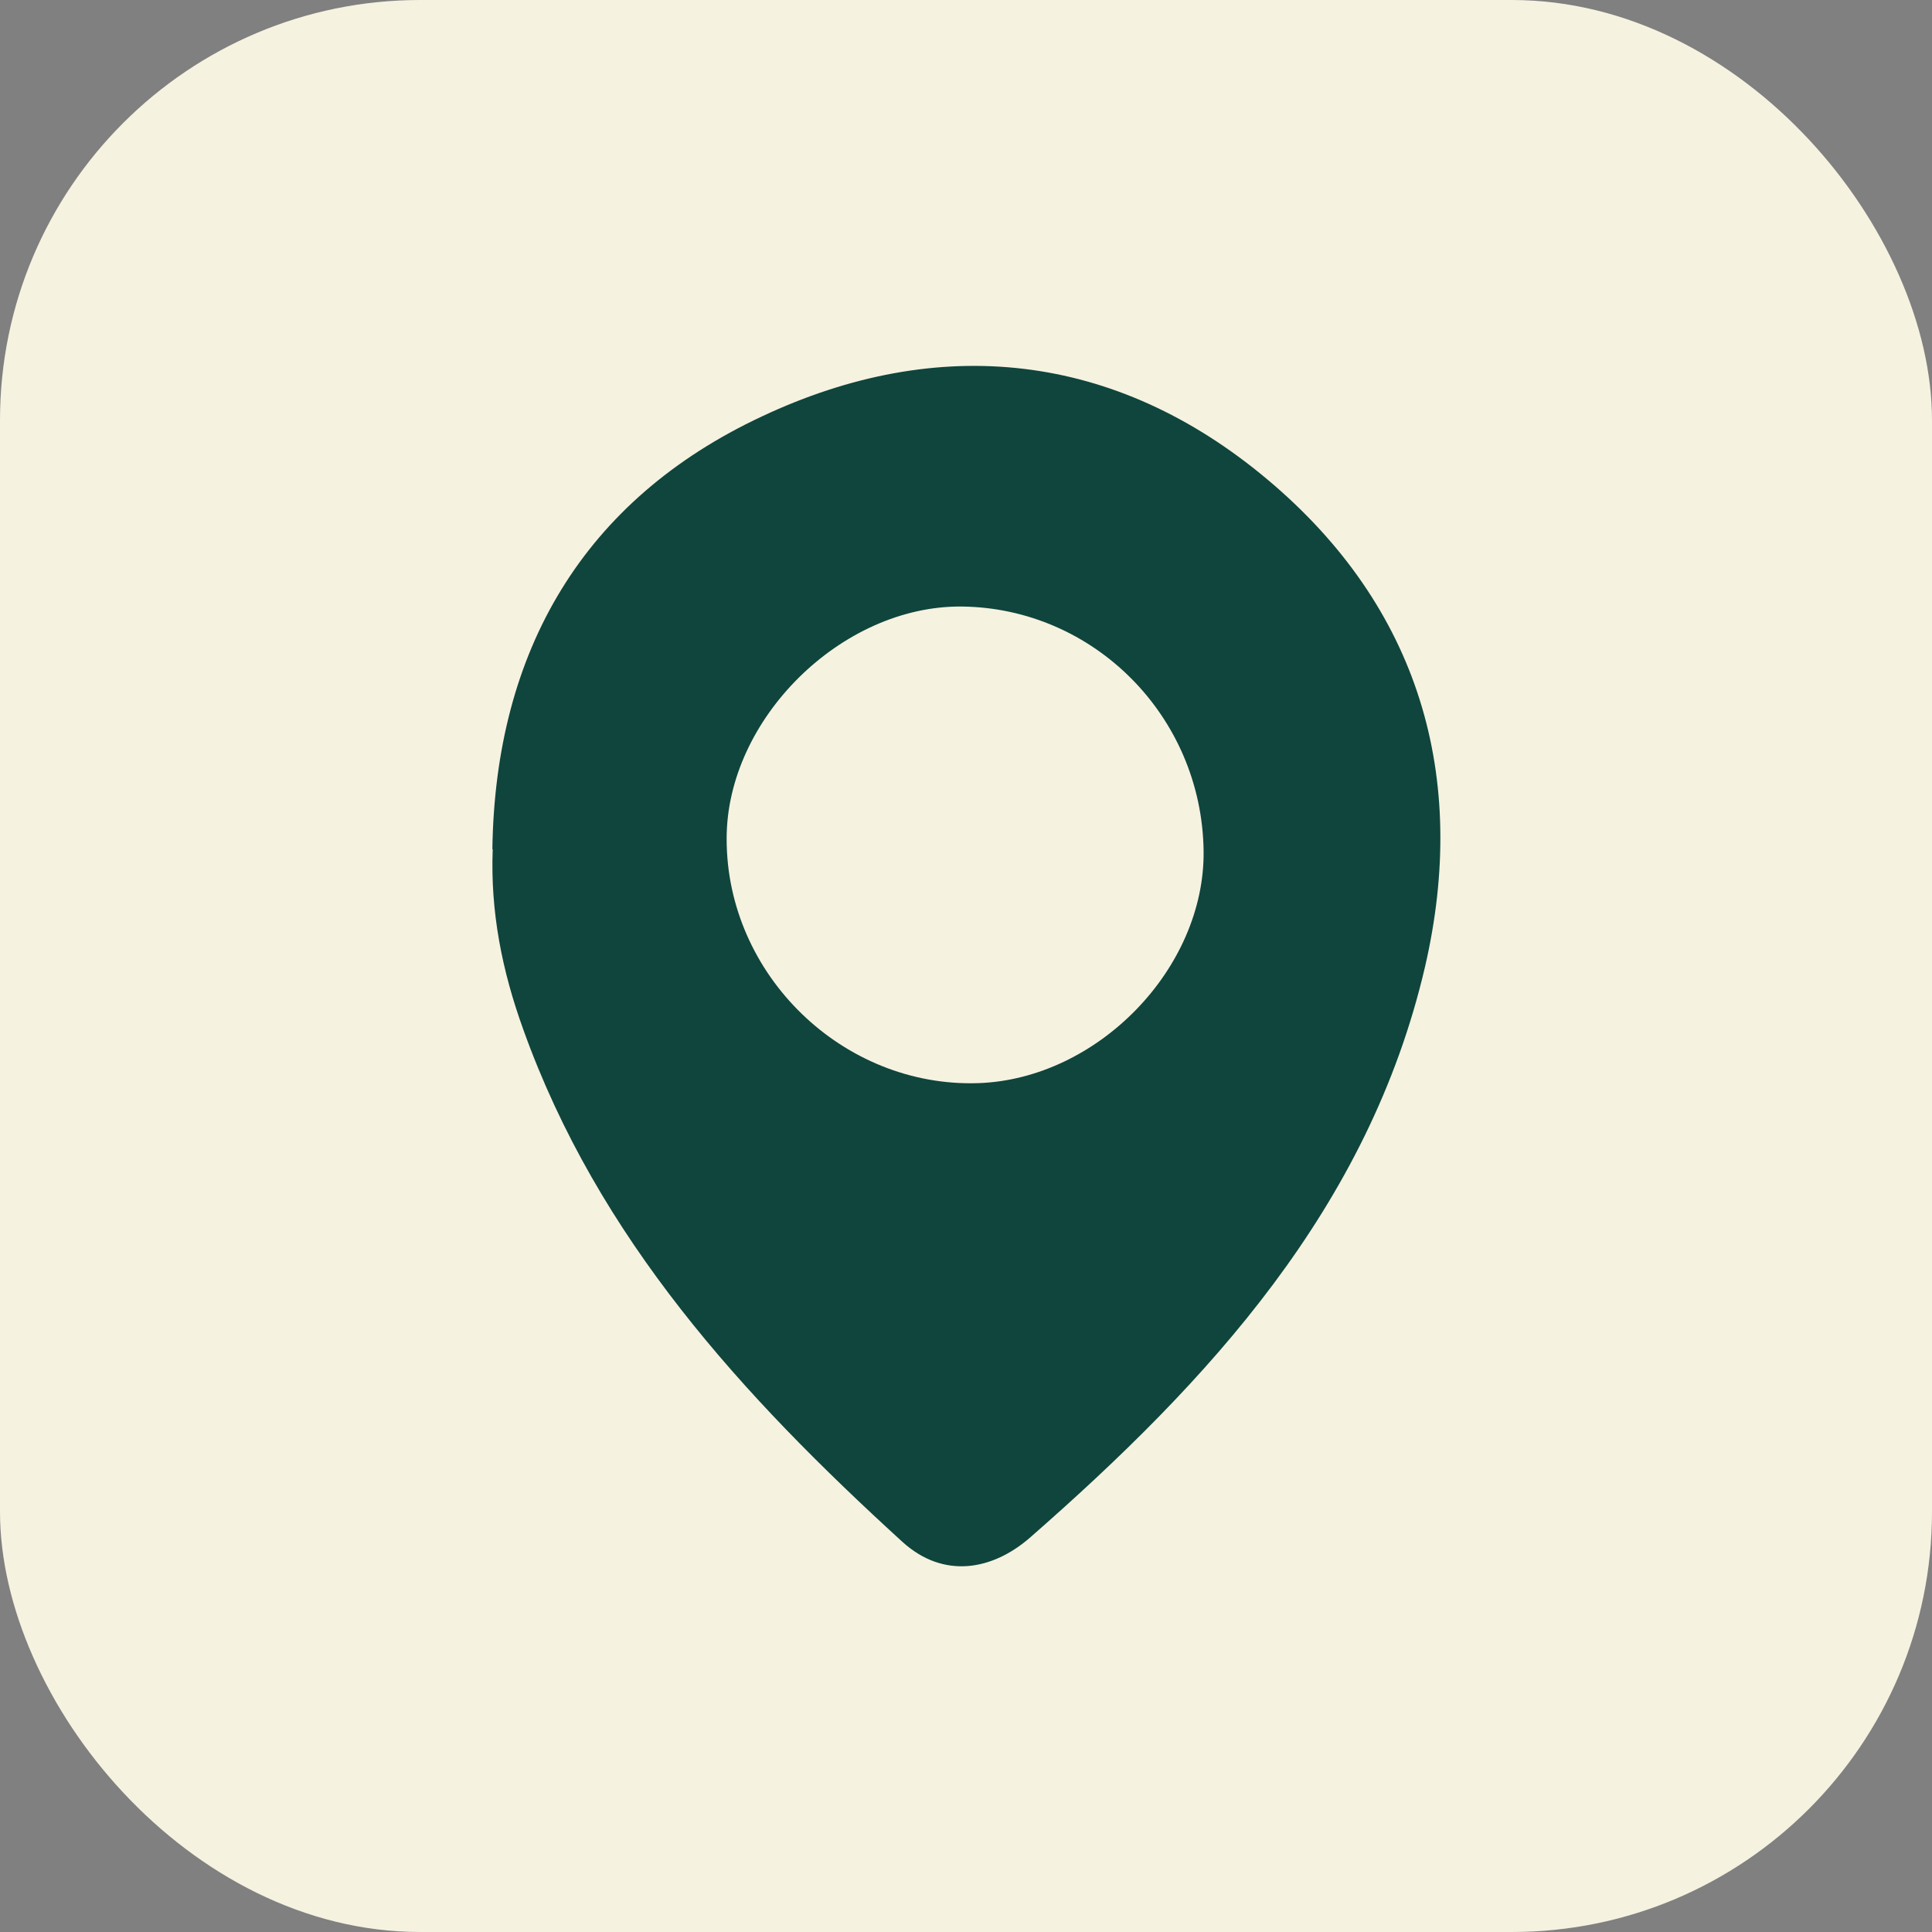
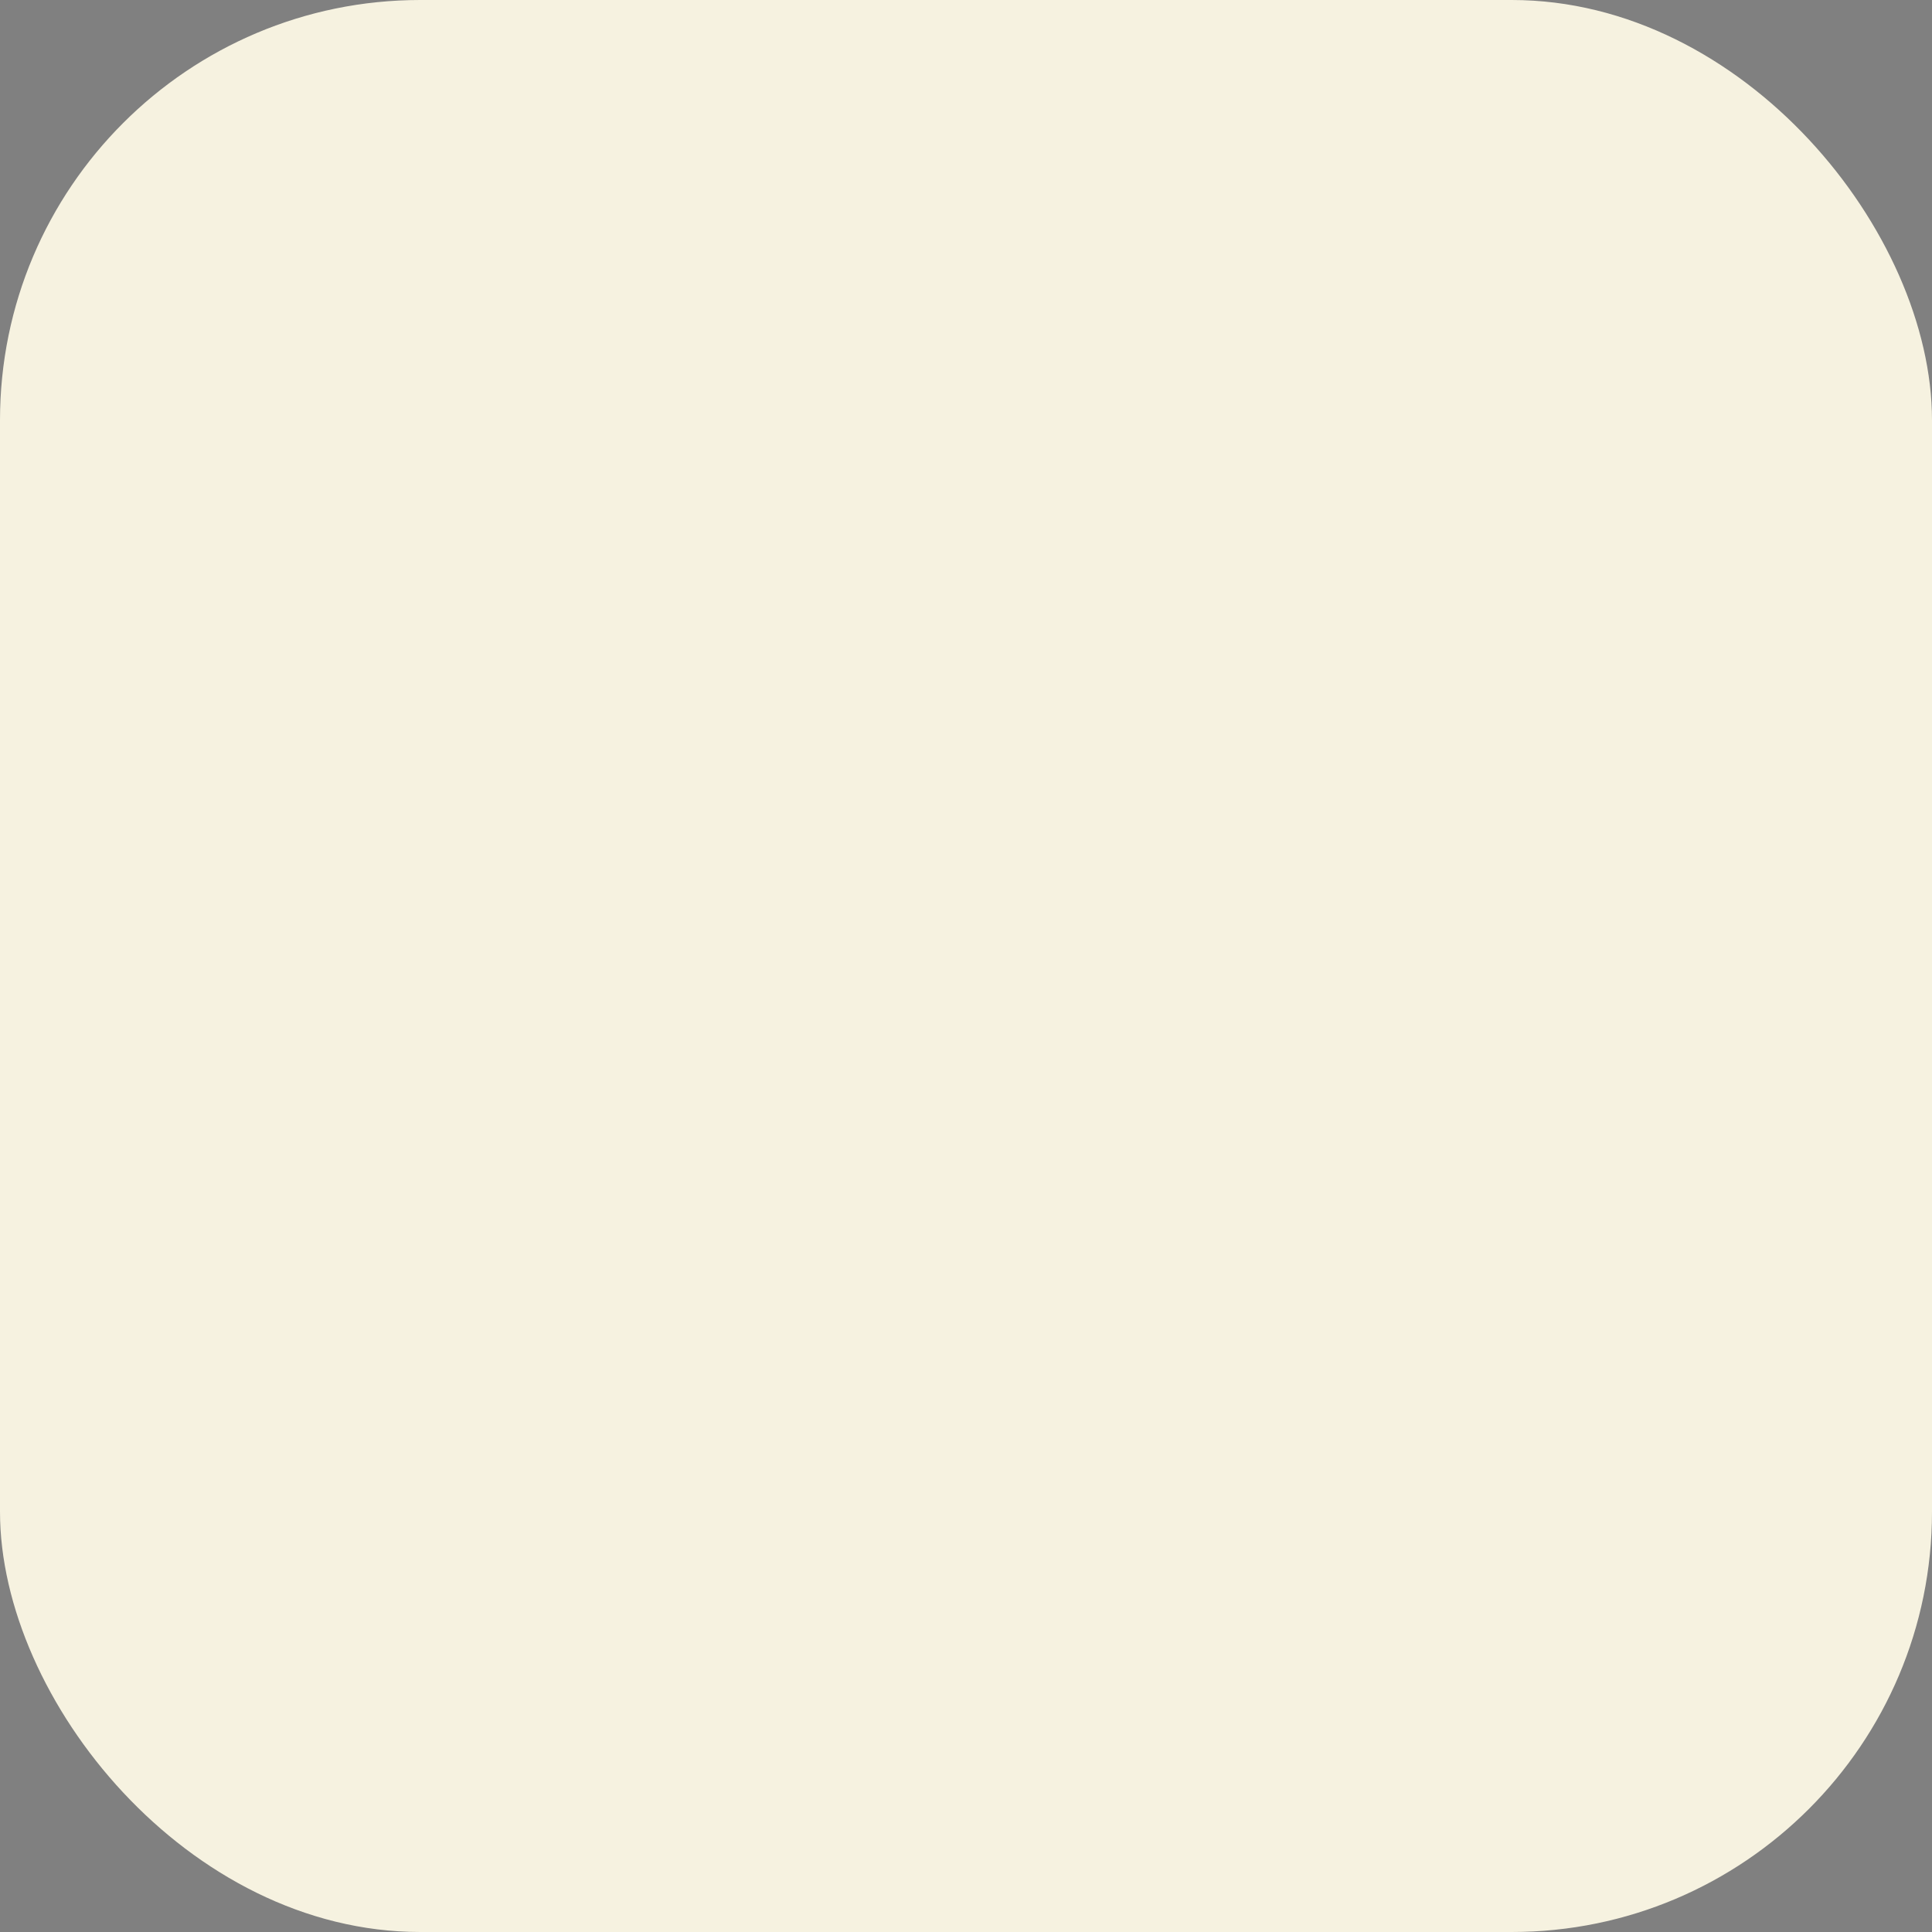
<svg xmlns="http://www.w3.org/2000/svg" id="Layer_2" data-name="Layer 2" viewBox="0 0 55.17 55.17">
  <rect x="0" y="0" width="55.17" height="55.17" fill="#808080" stroke="none" />
  <defs>
    <style>
      .cls-1 {
        fill: #f6f2e0;
      }

      .cls-2 {
        fill: #0f453d;
      }
    </style>
  </defs>
  <g id="Layer_2-2" data-name="Layer 2">
    <rect class="cls-1" y="0" width="55.17" height="55.17" rx="12" ry="12" />
-     <path class="cls-2" d="m14.06,24.25c.08-5.68,2.61-9.98,7.7-12.36,5.04-2.37,10.08-1.85,14.43,1.8,4.34,3.64,5.76,8.49,4.5,13.93-1.6,6.86-6.17,11.82-11.28,16.29-1.07.93-2.46,1.19-3.64.12-4.56-4.16-8.69-8.66-10.83-14.64-.6-1.66-.94-3.35-.87-5.14Zm20.31.05c-.05-3.84-3.13-6.94-6.91-6.98-3.43-.03-6.72,3.22-6.71,6.64,0,3.88,3.32,7.1,7.19,6.97,3.41-.12,6.47-3.28,6.43-6.63Z" />
  </g>
</svg>